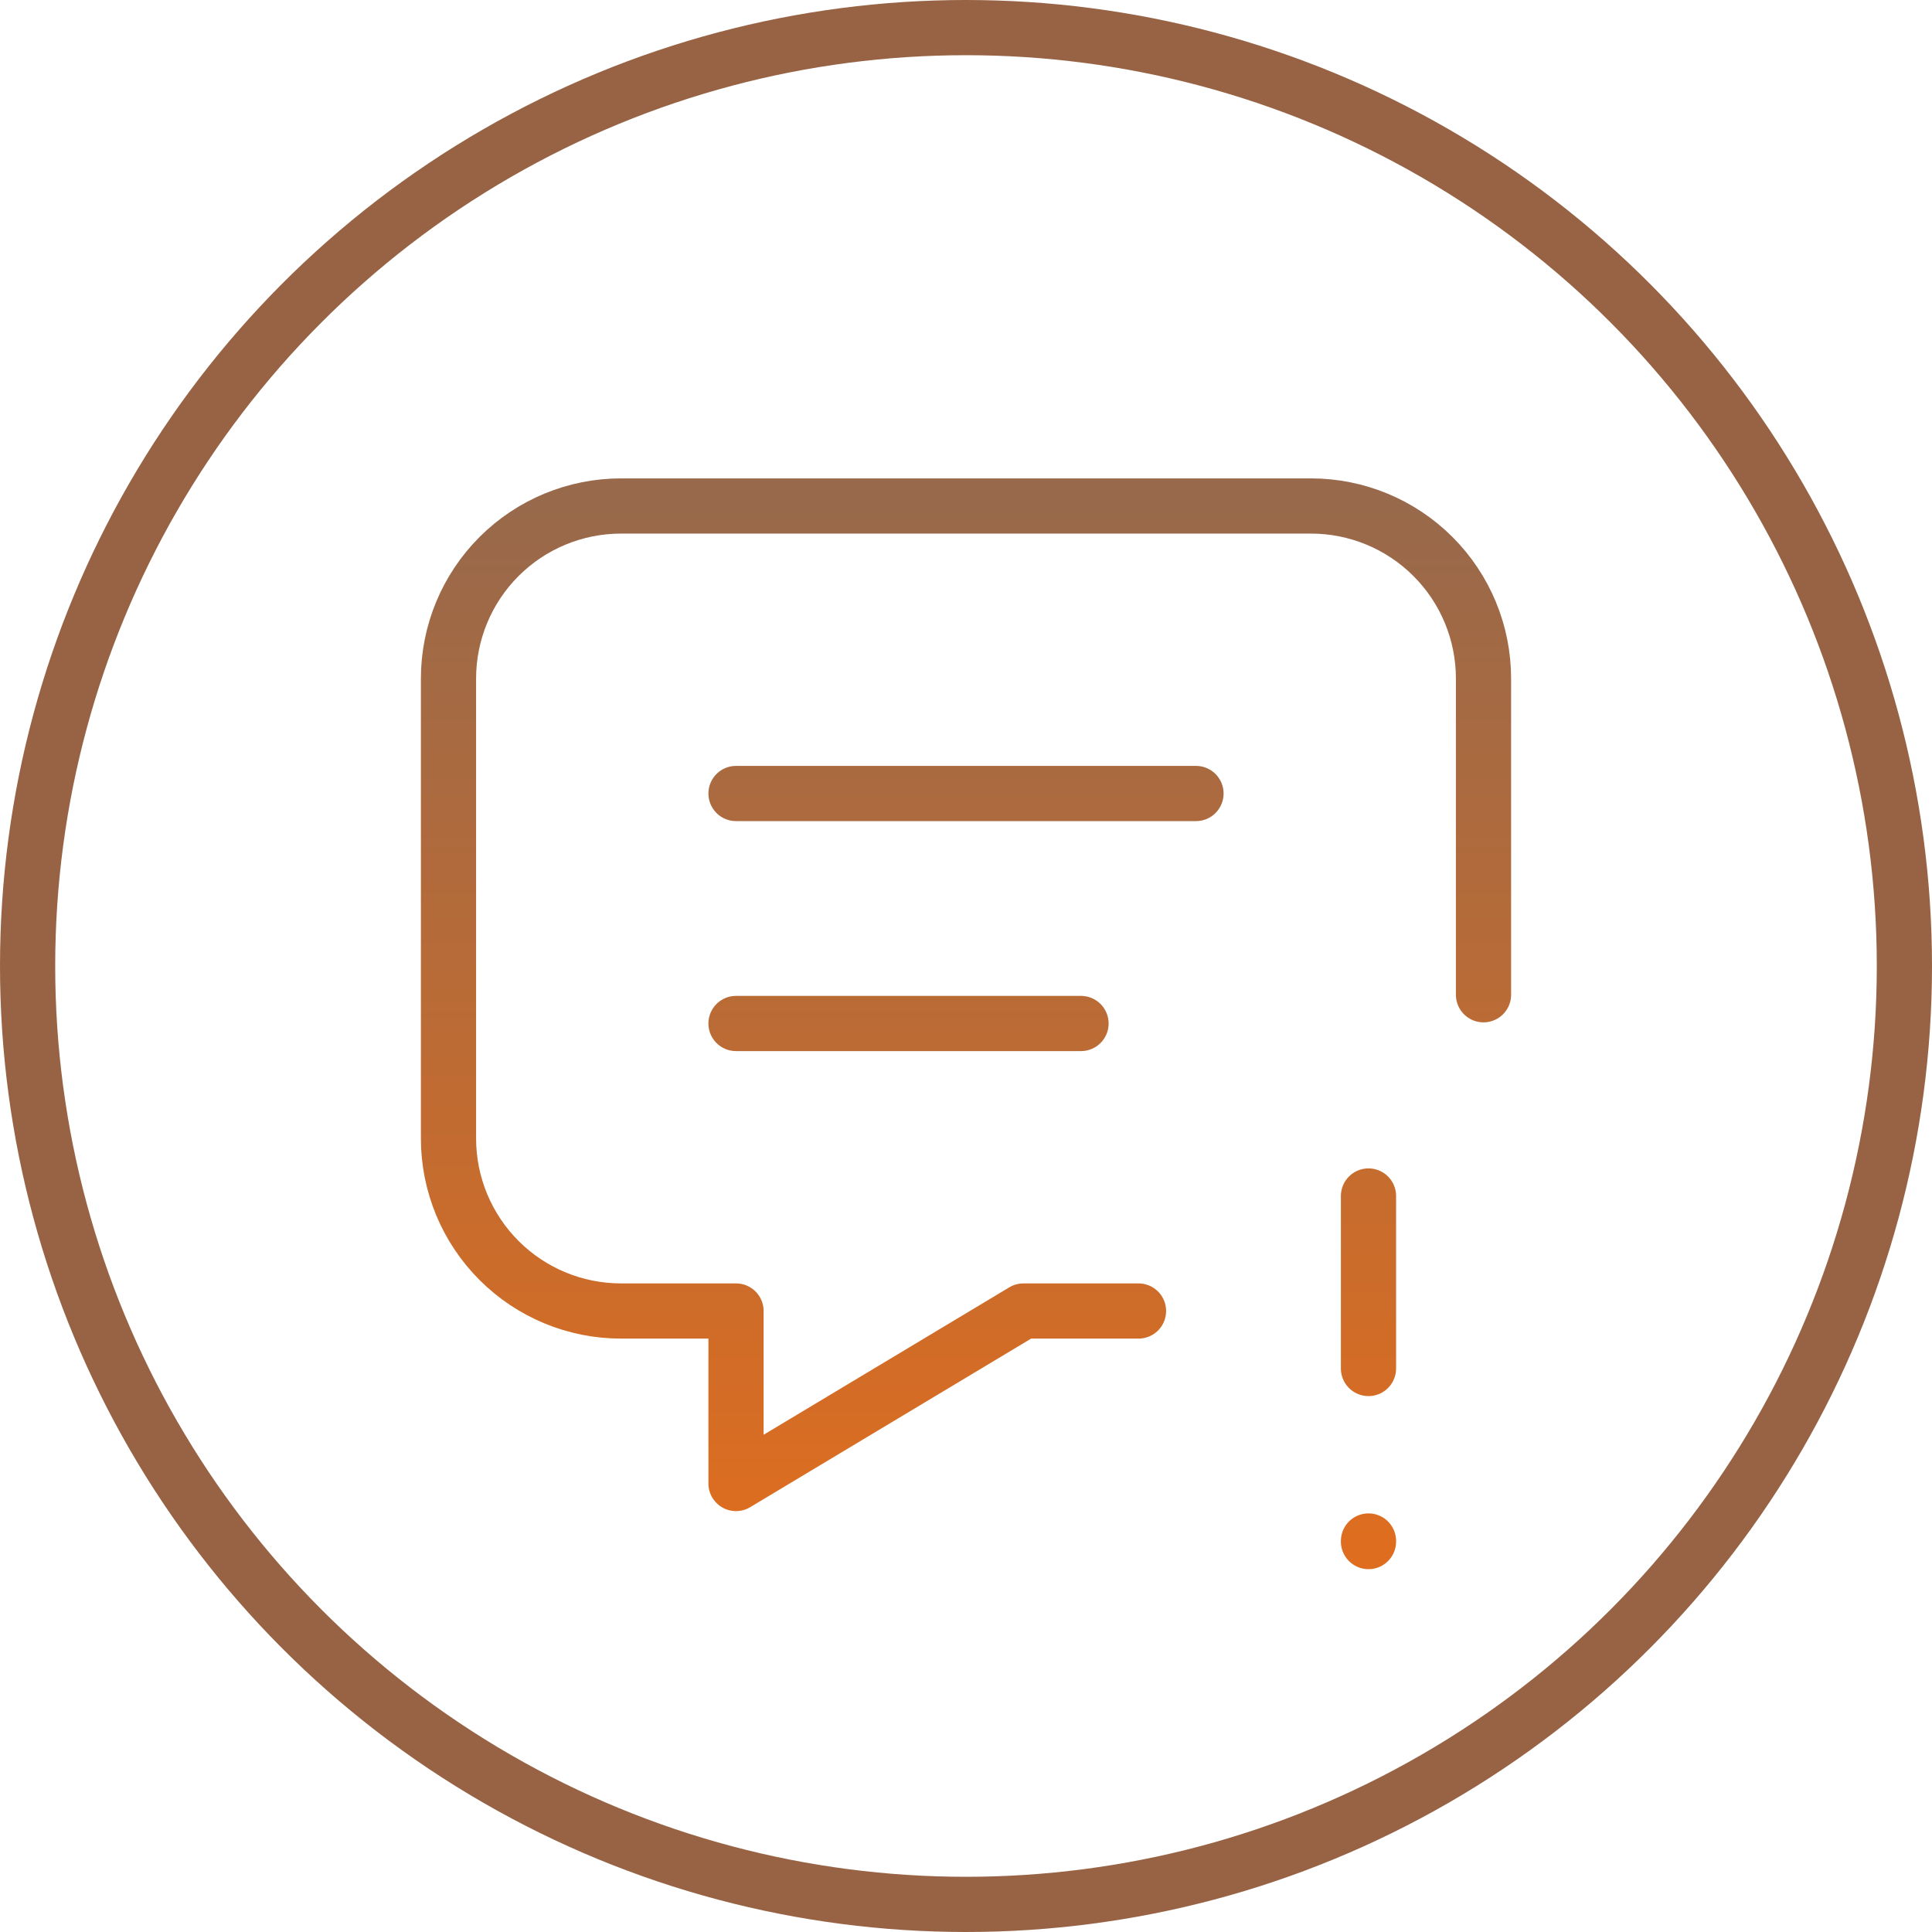
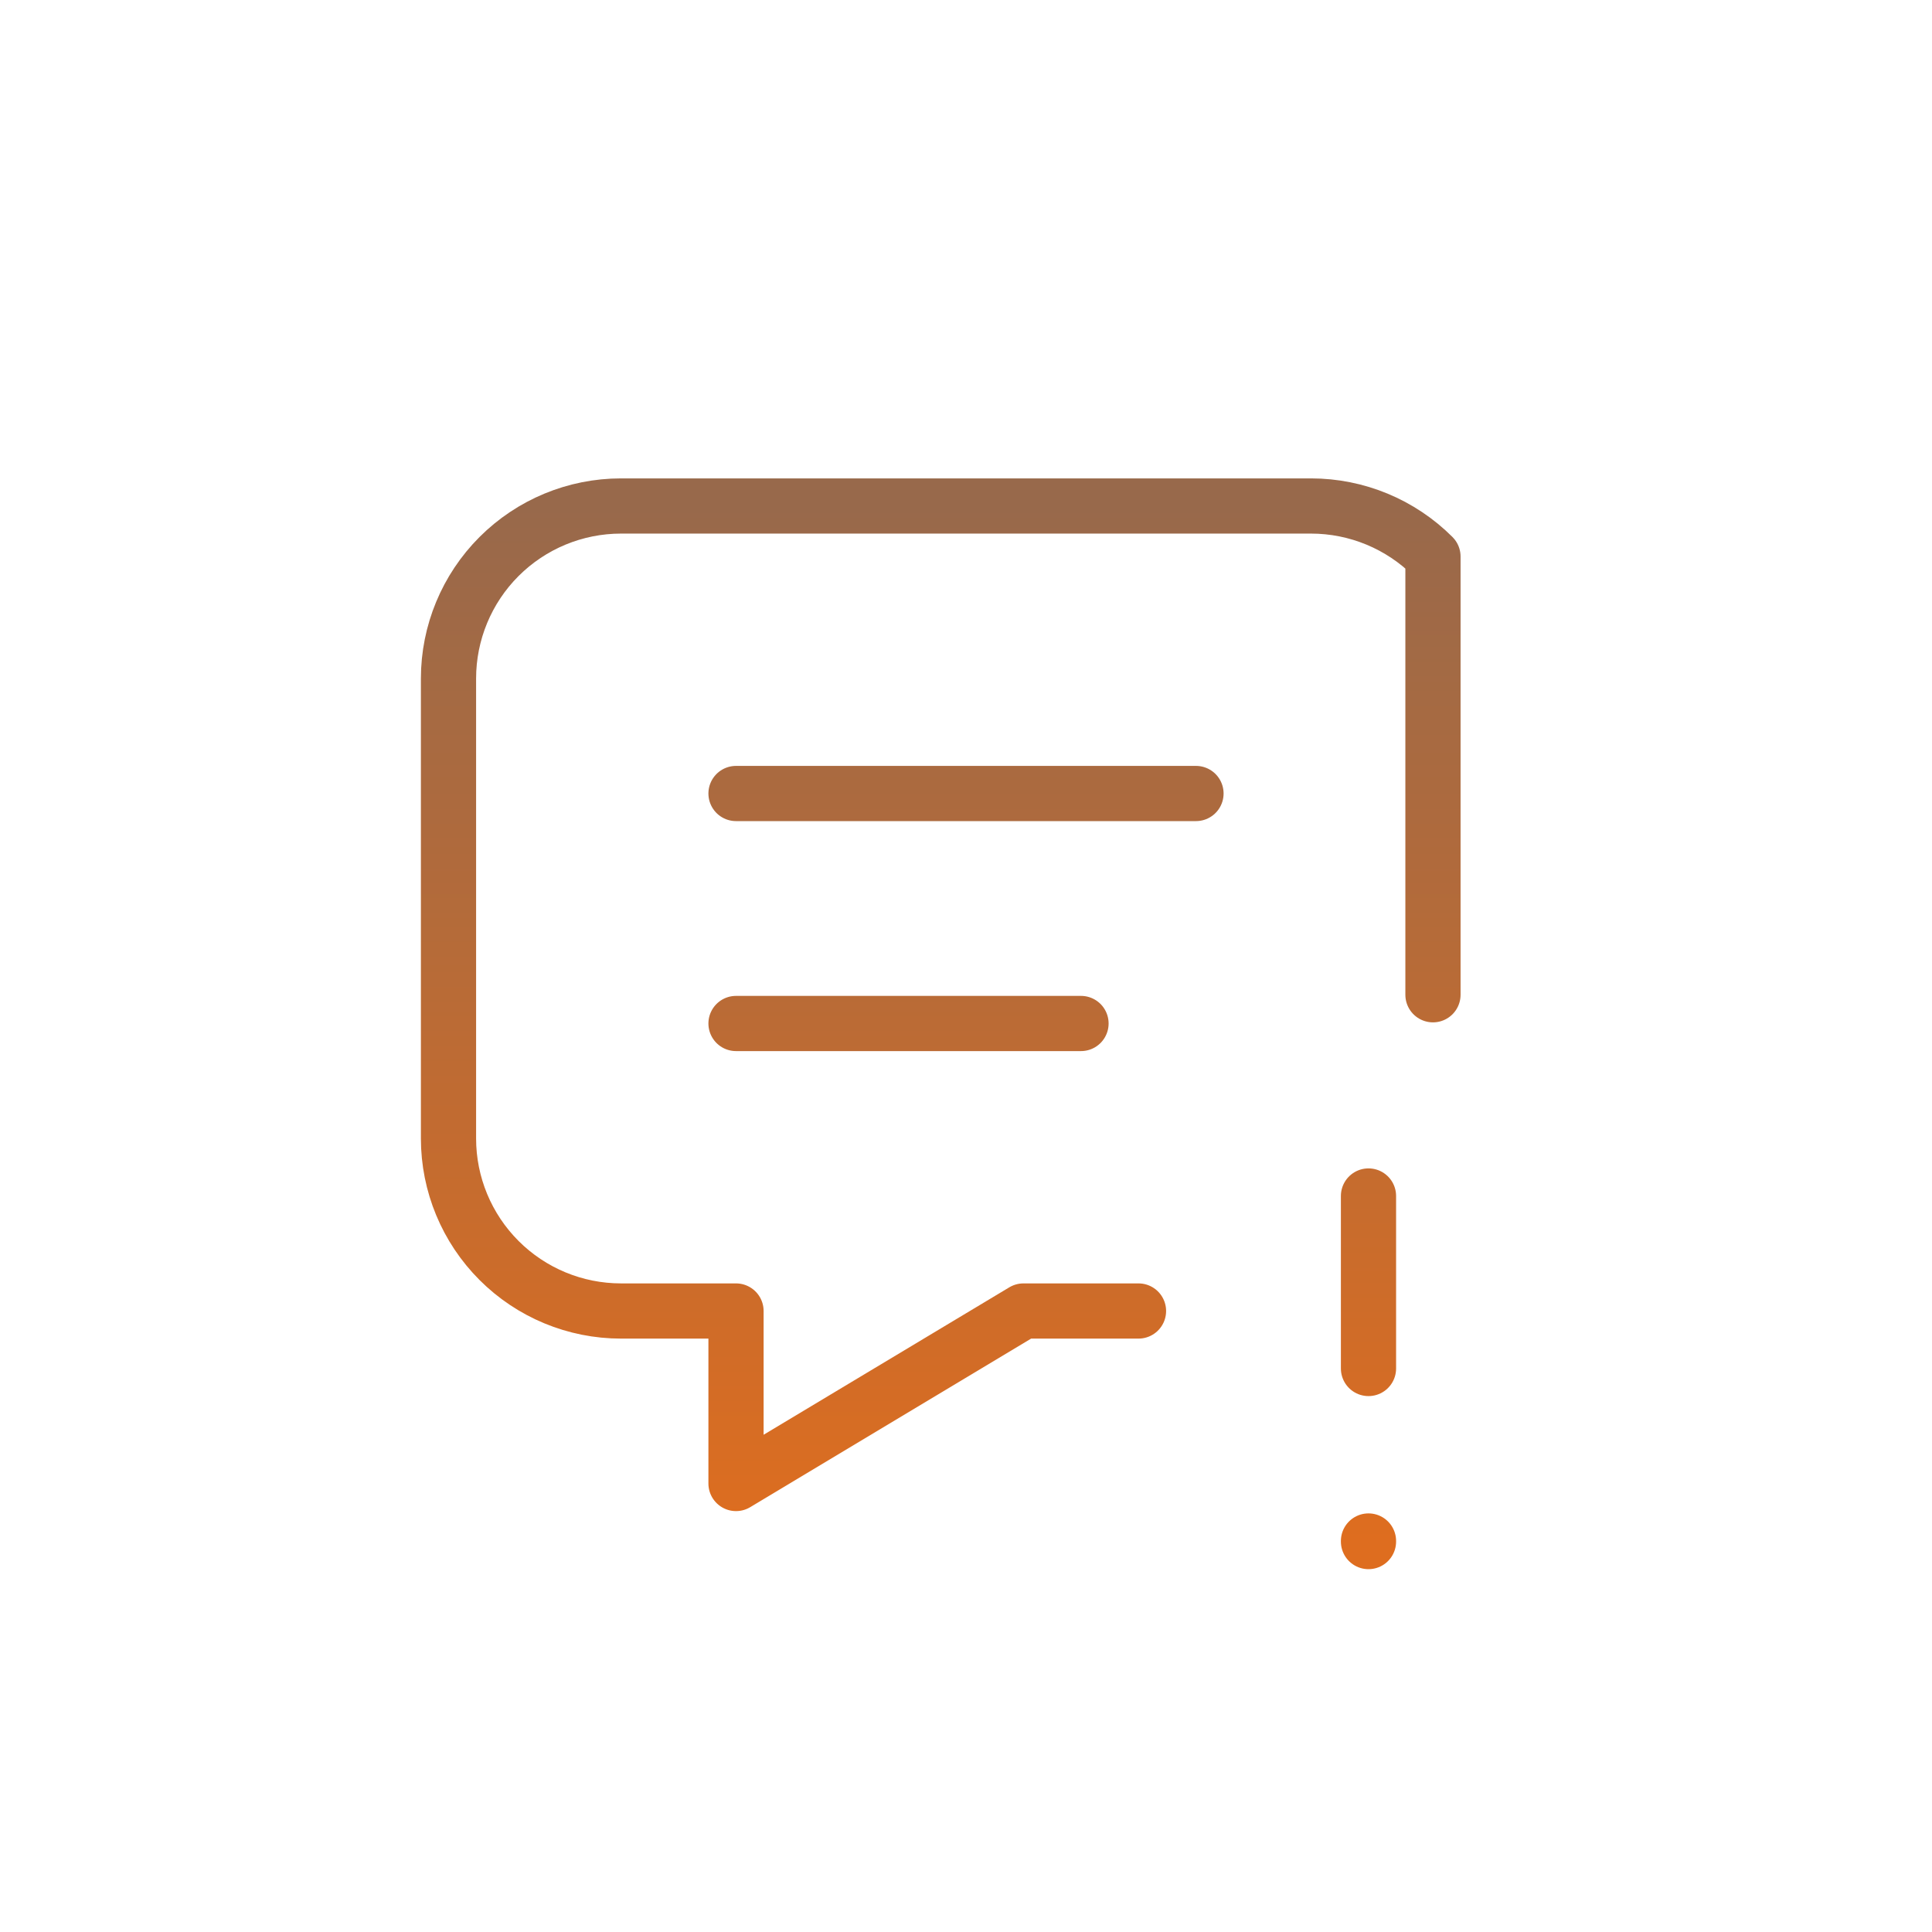
<svg xmlns="http://www.w3.org/2000/svg" width="70" height="70" viewBox="0 0 70 70" fill="none">
-   <path d="M26.667 28.75H43.333M26.667 37.083H39.167M41.25 47.5H37.083L26.667 53.75V47.5H22.5C20.842 47.5 19.253 46.842 18.081 45.669C16.909 44.497 16.25 42.908 16.25 41.25V24.583C16.25 22.926 16.909 21.336 18.081 20.164C19.253 18.992 20.842 18.333 22.5 18.333H47.5C49.158 18.333 50.747 18.992 51.919 20.164C53.092 21.336 53.75 22.926 53.75 24.583V36.042M49.583 43.333V49.583M49.583 55.833V55.854" stroke="url(#paint0_linear_22480_187508)" stroke-width="2" stroke-linecap="round" stroke-linejoin="round" />
-   <circle cx="35" cy="35" r="34" stroke="#976344" stroke-width="2" />
+   <path d="M26.667 28.75H43.333M26.667 37.083H39.167M41.25 47.5H37.083L26.667 53.75V47.5H22.5C20.842 47.5 19.253 46.842 18.081 45.669C16.909 44.497 16.25 42.908 16.25 41.25V24.583C16.25 22.926 16.909 21.336 18.081 20.164C19.253 18.992 20.842 18.333 22.5 18.333H47.5C49.158 18.333 50.747 18.992 51.919 20.164V36.042M49.583 43.333V49.583M49.583 55.833V55.854" stroke="url(#paint0_linear_22480_187508)" stroke-width="2" stroke-linecap="round" stroke-linejoin="round" />
  <defs>
    <linearGradient id="paint0_linear_22480_187508" x1="35" y1="18.333" x2="35" y2="55.854" gradientUnits="userSpaceOnUse">
      <stop stop-color="#98694B" />
      <stop offset="1" stop-color="#DE6D1F" />
    </linearGradient>
  </defs>
</svg>